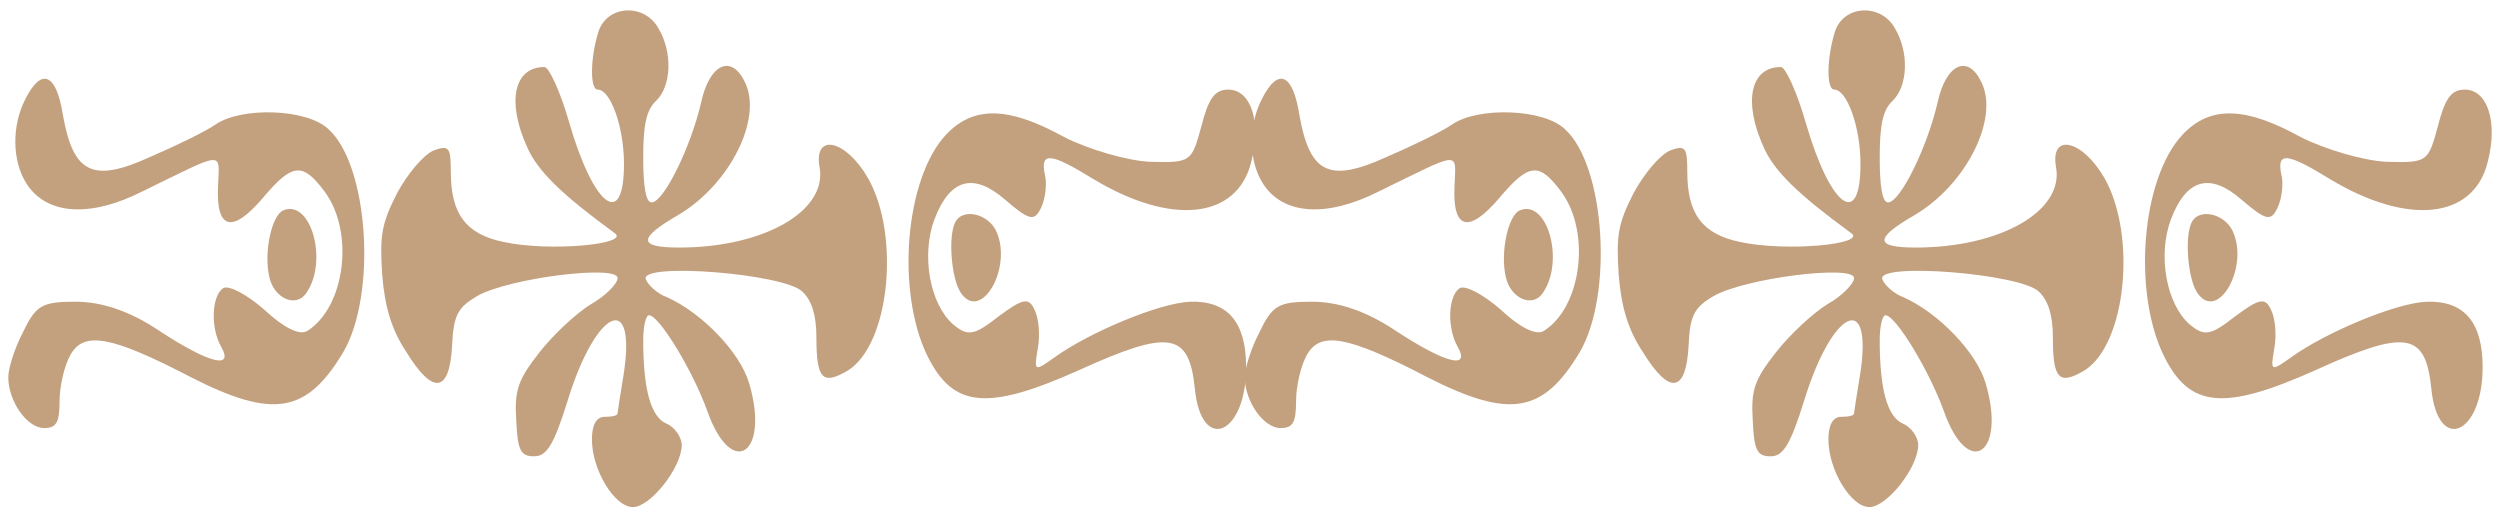
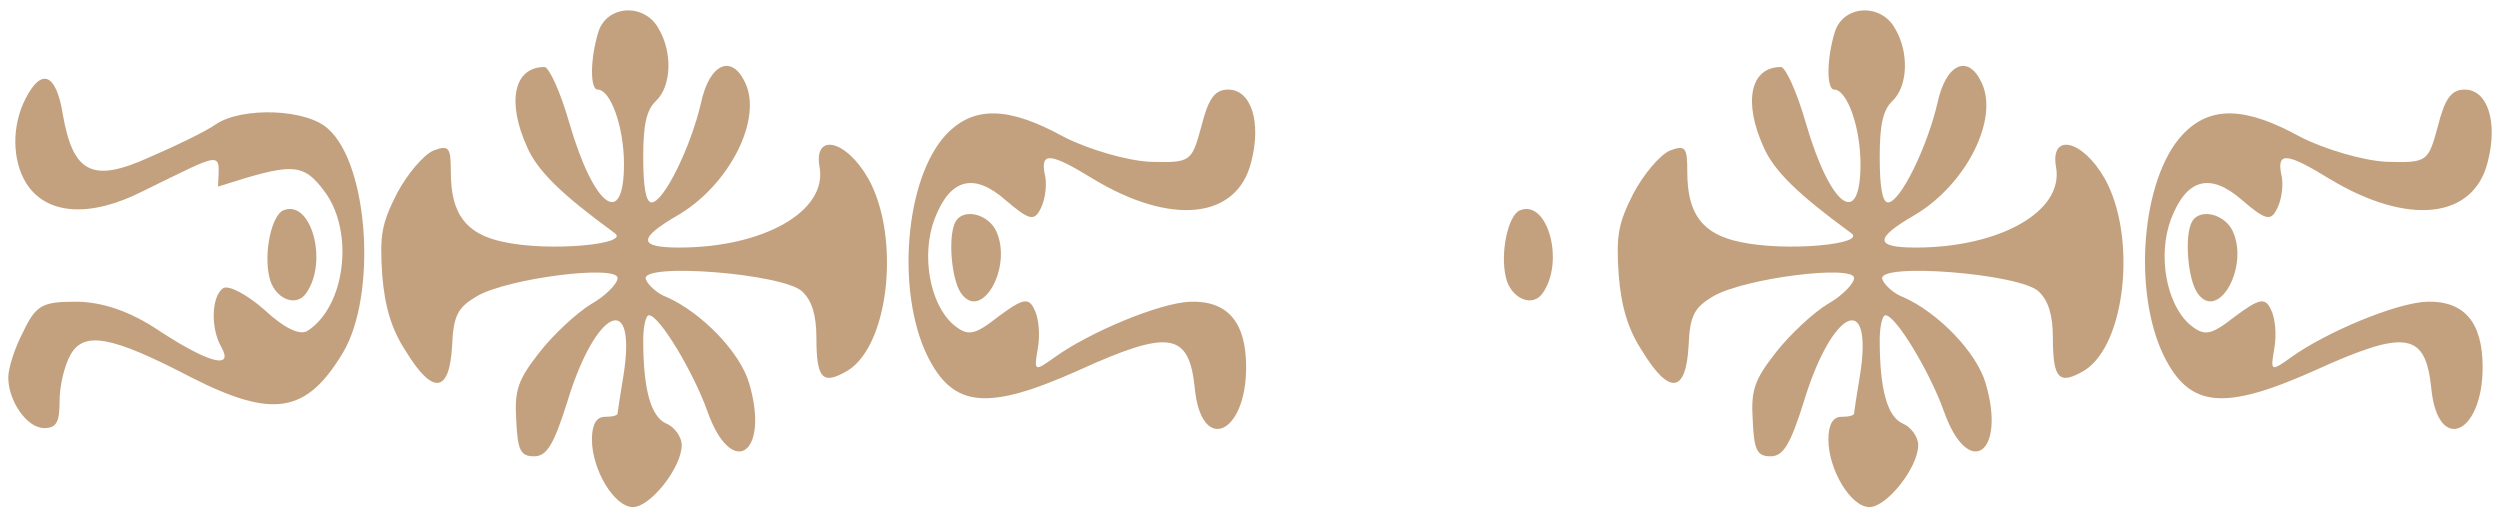
<svg xmlns="http://www.w3.org/2000/svg" width="151" height="31" viewBox="0 0 151 31" fill="none">
  <path d="M110.823 1.935C110.32 3.571 110.32 5.411 110.785 5.411C111.559 5.411 112.373 7.66 112.373 9.909C112.373 13.862 110.552 12.499 109.08 7.455C108.538 5.547 107.84 4.048 107.569 4.048C105.71 4.048 105.284 6.16 106.523 8.887C107.143 10.318 108.615 11.749 111.792 14.066C112.838 14.748 107.879 15.225 105.09 14.612C102.804 14.134 101.913 12.908 101.913 10.386C101.913 8.887 101.797 8.75 100.867 9.091C100.248 9.364 99.279 10.522 98.659 11.681C97.73 13.521 97.613 14.203 97.768 16.588C97.923 18.564 98.349 19.928 99.202 21.223C100.829 23.881 101.836 23.744 101.991 20.882C102.068 19.042 102.339 18.564 103.502 17.883C105.4 16.793 111.985 15.975 111.985 16.793C111.985 17.133 111.249 17.883 110.397 18.36C109.506 18.905 108.112 20.2 107.259 21.291C105.981 22.926 105.748 23.54 105.865 25.38C105.942 27.22 106.136 27.561 106.949 27.561C107.724 27.561 108.15 26.811 108.964 24.221C110.668 18.633 113.186 17.474 112.334 22.722C112.14 23.881 111.985 24.903 111.985 24.971C111.985 25.107 111.637 25.176 111.211 25.176C110.707 25.176 110.436 25.653 110.436 26.539C110.436 28.379 111.792 30.628 112.915 30.628C113.961 30.628 115.859 28.242 115.859 26.879C115.859 26.402 115.433 25.789 114.93 25.584C114 25.176 113.535 23.54 113.535 20.541C113.535 19.723 113.69 19.042 113.884 19.042C114.503 19.042 116.557 22.449 117.409 24.835C118.881 28.992 121.205 27.425 119.927 23.131C119.385 21.291 117.099 18.905 114.968 17.951C114.387 17.747 113.806 17.201 113.69 16.861C113.341 15.838 122.019 16.52 123.142 17.61C123.723 18.156 123.994 19.042 123.994 20.405C123.994 22.926 124.382 23.267 125.893 22.381C128.411 20.814 129.069 14.271 127.132 10.795C125.776 8.409 123.801 8.001 124.188 10.113C124.653 12.771 120.779 14.952 115.704 14.952C113.225 14.952 113.186 14.407 115.666 12.976C118.765 11.136 120.74 7.183 119.694 5.002C118.881 3.23 117.525 3.843 117.021 6.229C116.402 8.887 114.775 12.226 114.039 12.226C113.69 12.226 113.535 11.272 113.535 9.5C113.535 7.523 113.729 6.637 114.31 6.092C115.24 5.206 115.317 3.162 114.465 1.73C113.612 0.163 111.327 0.299 110.823 1.935Z" fill="#C3A17F" />
-   <path d="M76.23 5.955C75.377 7.591 75.416 9.704 76.268 11.067C77.469 12.975 80.103 13.18 83.319 11.544C88.355 9.09 87.929 9.09 87.851 11.271C87.735 13.861 88.704 14.134 90.563 11.953C92.345 9.84 92.965 9.772 94.321 11.612C96.103 14.066 95.522 18.564 93.236 19.995C92.771 20.268 91.803 19.791 90.641 18.7C89.633 17.814 88.51 17.201 88.161 17.405C87.464 17.882 87.386 19.791 88.045 20.949C88.82 22.312 87.348 21.972 84.326 19.995C82.505 18.768 80.801 18.223 79.251 18.223C77.237 18.223 76.849 18.428 76.075 20.063C75.571 21.017 75.184 22.244 75.184 22.79C75.184 24.221 76.307 25.856 77.353 25.856C78.089 25.856 78.283 25.516 78.283 24.221C78.283 23.267 78.593 22.04 78.941 21.426C79.755 19.995 81.382 20.268 86.224 22.79C91.183 25.311 93.197 24.97 95.405 21.29C97.459 17.814 96.955 9.976 94.514 7.795C93.236 6.569 89.285 6.432 87.696 7.523C87.115 7.932 85.294 8.818 83.706 9.499C80.258 11.067 79.096 10.454 78.477 6.909C78.089 4.456 77.198 4.047 76.23 5.955Z" fill="#C3A17F" />
  <path d="M147.239 7.66C146.658 9.772 146.619 9.841 144.14 9.772C142.745 9.704 140.421 9.023 138.949 8.273C135.617 6.433 133.487 6.365 131.821 8.137C129.342 10.795 128.799 17.61 130.697 21.495C132.247 24.63 134.3 24.835 139.801 22.381C145.341 19.859 146.503 20.064 146.852 23.472C147.239 27.424 149.951 26.266 149.951 22.177C149.951 19.45 148.827 18.155 146.58 18.224C144.721 18.292 140.498 20.064 138.407 21.563C137.167 22.449 137.128 22.449 137.361 21.086C137.516 20.268 137.438 19.246 137.167 18.701C136.818 17.951 136.47 18.019 134.998 19.11C133.525 20.268 133.138 20.336 132.247 19.587C130.852 18.36 130.31 15.429 131.124 13.248C132.053 10.795 133.487 10.386 135.424 12.09C136.857 13.316 137.167 13.385 137.554 12.567C137.825 12.022 137.942 11.067 137.787 10.522C137.516 9.159 138.135 9.227 140.692 10.795C145.418 13.657 149.408 13.248 150.261 9.772C150.88 7.387 150.261 5.411 148.866 5.411C148.053 5.411 147.665 5.956 147.239 7.66Z" fill="#C3A17F" />
  <path d="M91.802 12.704C91.104 12.976 90.601 15.226 90.949 16.725C91.221 18.02 92.576 18.633 93.196 17.679C94.513 15.771 93.467 12.022 91.802 12.704Z" fill="#C3A17F" />
  <path d="M132.4 13.384C131.935 14.202 132.129 16.792 132.71 17.678C133.95 19.518 135.887 16.11 134.841 13.929C134.337 12.907 132.865 12.566 132.4 13.384Z" fill="#C3A17F" />
  <path d="M36.14 1.935C35.636 3.571 35.636 5.411 36.101 5.411C36.876 5.411 37.689 7.66 37.689 9.909C37.689 13.862 35.868 12.499 34.396 7.455C33.854 5.547 33.157 4.048 32.886 4.048C31.026 4.048 30.6 6.16 31.84 8.887C32.459 10.318 33.931 11.749 37.108 14.066C38.154 14.748 33.196 15.225 30.406 14.612C28.121 14.134 27.23 12.908 27.23 10.386C27.23 8.887 27.113 8.75 26.184 9.091C25.564 9.364 24.595 10.522 23.976 11.681C23.046 13.521 22.93 14.203 23.085 16.588C23.24 18.564 23.666 19.928 24.518 21.223C26.145 23.881 27.152 23.744 27.307 20.882C27.385 19.042 27.656 18.564 28.818 17.883C30.716 16.793 37.302 15.975 37.302 16.793C37.302 17.133 36.566 17.883 35.714 18.36C34.822 18.905 33.428 20.2 32.576 21.291C31.297 22.926 31.065 23.54 31.181 25.38C31.259 27.22 31.452 27.561 32.266 27.561C33.041 27.561 33.467 26.811 34.28 24.221C35.985 18.633 38.503 17.474 37.65 22.722C37.457 23.881 37.302 24.903 37.302 24.971C37.302 25.107 36.953 25.176 36.527 25.176C36.023 25.176 35.752 25.653 35.752 26.539C35.752 28.379 37.108 30.628 38.231 30.628C39.278 30.628 41.176 28.242 41.176 26.879C41.176 26.402 40.75 25.789 40.246 25.584C39.316 25.176 38.851 23.54 38.851 20.541C38.851 19.723 39.006 19.042 39.2 19.042C39.82 19.042 41.873 22.449 42.725 24.835C44.197 28.992 46.522 27.425 45.243 23.131C44.701 21.291 42.415 18.905 40.285 17.951C39.704 17.747 39.123 17.201 39.006 16.861C38.658 15.838 47.335 16.52 48.459 17.61C49.04 18.156 49.311 19.042 49.311 20.405C49.311 22.926 49.698 23.267 51.209 22.381C53.727 20.814 54.386 14.271 52.449 10.795C51.093 8.409 49.117 8.001 49.505 10.113C49.969 12.771 46.096 14.952 41.021 14.952C38.541 14.952 38.503 14.407 40.982 12.976C44.081 11.136 46.057 7.183 45.011 5.002C44.197 3.23 42.842 3.843 42.338 6.229C41.718 8.887 40.091 12.226 39.355 12.226C39.006 12.226 38.851 11.272 38.851 9.5C38.851 7.523 39.045 6.637 39.626 6.092C40.556 5.206 40.633 3.162 39.781 1.73C38.929 0.163 36.643 0.299 36.14 1.935Z" fill="#C3A17F" />
-   <path d="M1.546 5.955C0.694 7.591 0.732 9.704 1.585 11.067C2.786 12.975 5.42 13.18 8.635 11.544C13.671 9.09 13.245 9.09 13.168 11.271C13.051 13.861 14.02 14.134 15.879 11.953C17.661 9.84 18.281 9.772 19.637 11.612C21.419 14.066 20.838 18.564 18.552 19.995C18.087 20.268 17.119 19.791 15.957 18.7C14.95 17.814 13.826 17.201 13.477 17.405C12.78 17.882 12.703 19.791 13.361 20.949C14.136 22.312 12.664 21.972 9.642 19.995C7.822 18.768 6.117 18.223 4.568 18.223C2.553 18.223 2.166 18.428 1.391 20.063C0.887 21.017 0.5 22.244 0.5 22.79C0.5 24.221 1.623 25.856 2.669 25.856C3.405 25.856 3.599 25.516 3.599 24.221C3.599 23.267 3.909 22.04 4.258 21.426C5.071 19.995 6.698 20.268 11.541 22.79C16.499 25.311 18.514 24.97 20.722 21.29C22.775 17.814 22.271 9.976 19.831 7.795C18.552 6.569 14.601 6.432 13.013 7.523C12.432 7.932 10.611 8.818 9.023 9.499C5.575 11.067 4.413 10.454 3.793 6.909C3.405 4.456 2.514 4.047 1.546 5.955Z" fill="#C3A17F" />
+   <path d="M1.546 5.955C0.694 7.591 0.732 9.704 1.585 11.067C2.786 12.975 5.42 13.18 8.635 11.544C13.671 9.09 13.245 9.09 13.168 11.271C17.661 9.84 18.281 9.772 19.637 11.612C21.419 14.066 20.838 18.564 18.552 19.995C18.087 20.268 17.119 19.791 15.957 18.7C14.95 17.814 13.826 17.201 13.477 17.405C12.78 17.882 12.703 19.791 13.361 20.949C14.136 22.312 12.664 21.972 9.642 19.995C7.822 18.768 6.117 18.223 4.568 18.223C2.553 18.223 2.166 18.428 1.391 20.063C0.887 21.017 0.5 22.244 0.5 22.79C0.5 24.221 1.623 25.856 2.669 25.856C3.405 25.856 3.599 25.516 3.599 24.221C3.599 23.267 3.909 22.04 4.258 21.426C5.071 19.995 6.698 20.268 11.541 22.79C16.499 25.311 18.514 24.97 20.722 21.29C22.775 17.814 22.271 9.976 19.831 7.795C18.552 6.569 14.601 6.432 13.013 7.523C12.432 7.932 10.611 8.818 9.023 9.499C5.575 11.067 4.413 10.454 3.793 6.909C3.405 4.456 2.514 4.047 1.546 5.955Z" fill="#C3A17F" />
  <path d="M72.555 7.66C71.974 9.772 71.936 9.841 69.456 9.772C68.062 9.704 65.737 9.023 64.265 8.273C60.934 6.433 58.803 6.365 57.137 8.137C54.658 10.795 54.116 17.61 56.014 21.495C57.563 24.63 59.617 24.835 65.118 22.381C70.657 19.859 71.819 20.064 72.168 23.472C72.555 27.424 75.267 26.266 75.267 22.177C75.267 19.45 74.144 18.155 71.897 18.224C70.037 18.292 65.815 20.064 63.723 21.563C62.483 22.449 62.444 22.449 62.677 21.086C62.832 20.268 62.754 19.246 62.483 18.701C62.135 17.951 61.786 18.019 60.314 19.11C58.842 20.268 58.454 20.336 57.563 19.587C56.169 18.36 55.627 15.429 56.44 13.248C57.37 10.795 58.803 10.386 60.74 12.09C62.173 13.316 62.483 13.385 62.871 12.567C63.142 12.022 63.258 11.067 63.103 10.522C62.832 9.159 63.452 9.227 66.008 10.795C70.735 13.657 74.725 13.248 75.577 9.772C76.197 7.387 75.577 5.411 74.182 5.411C73.369 5.411 72.981 5.956 72.555 7.66Z" fill="#C3A17F" />
  <path d="M17.118 12.704C16.421 12.976 15.917 15.226 16.266 16.725C16.537 18.02 17.893 18.633 18.513 17.679C19.83 15.771 18.784 12.022 17.118 12.704Z" fill="#C3A17F" />
  <path d="M57.717 13.384C57.252 14.202 57.445 16.792 58.026 17.678C59.266 19.518 61.203 16.11 60.157 13.929C59.654 12.907 58.181 12.566 57.717 13.384Z" fill="#C3A17F" />
</svg>